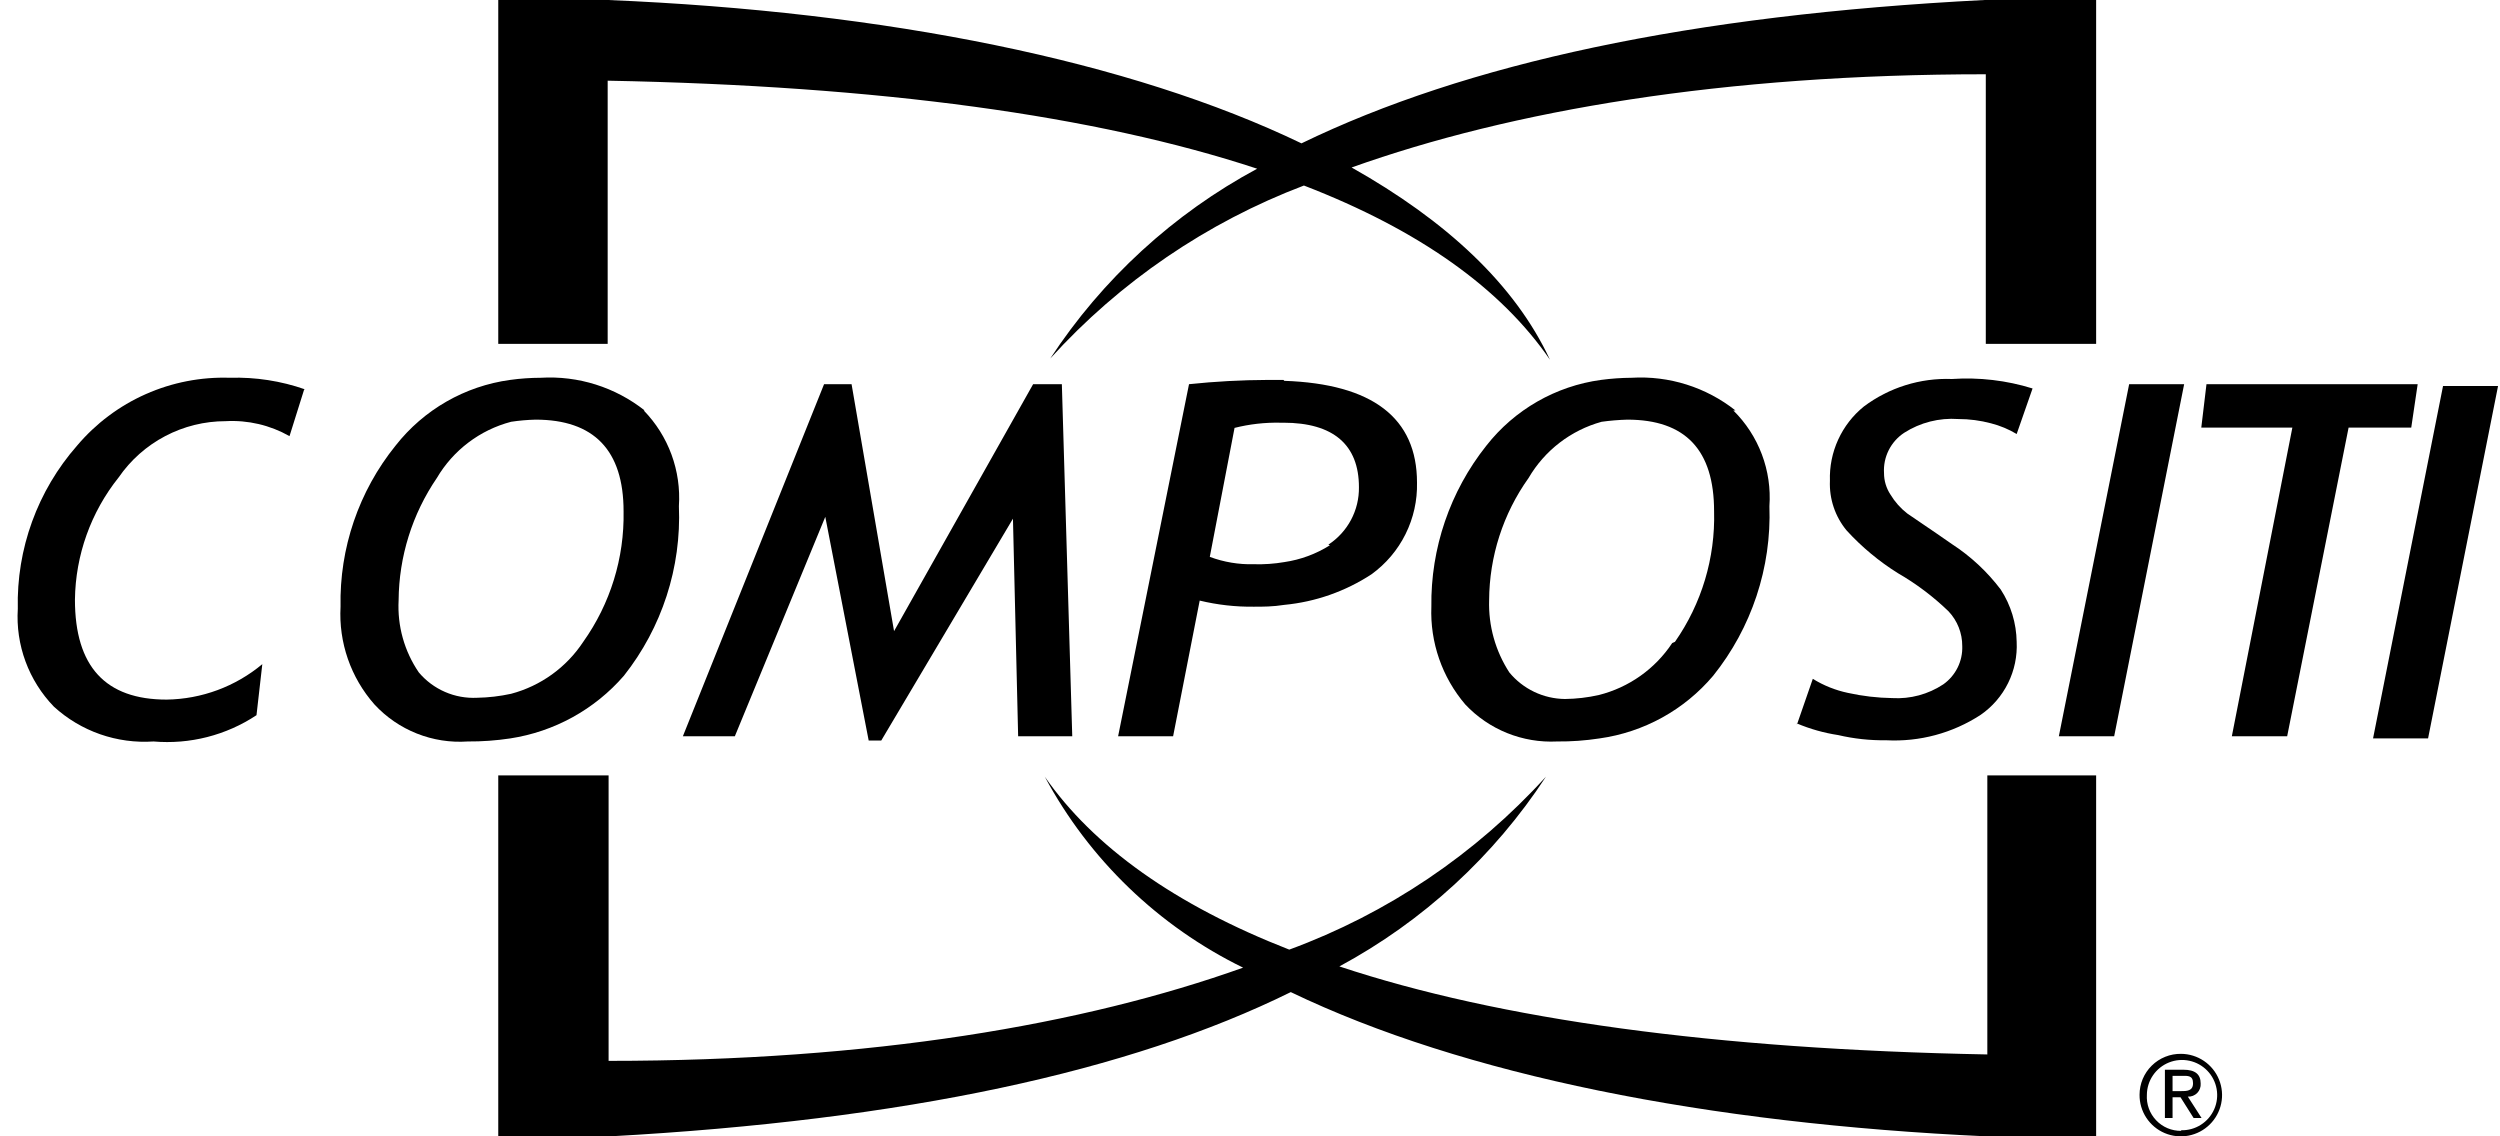
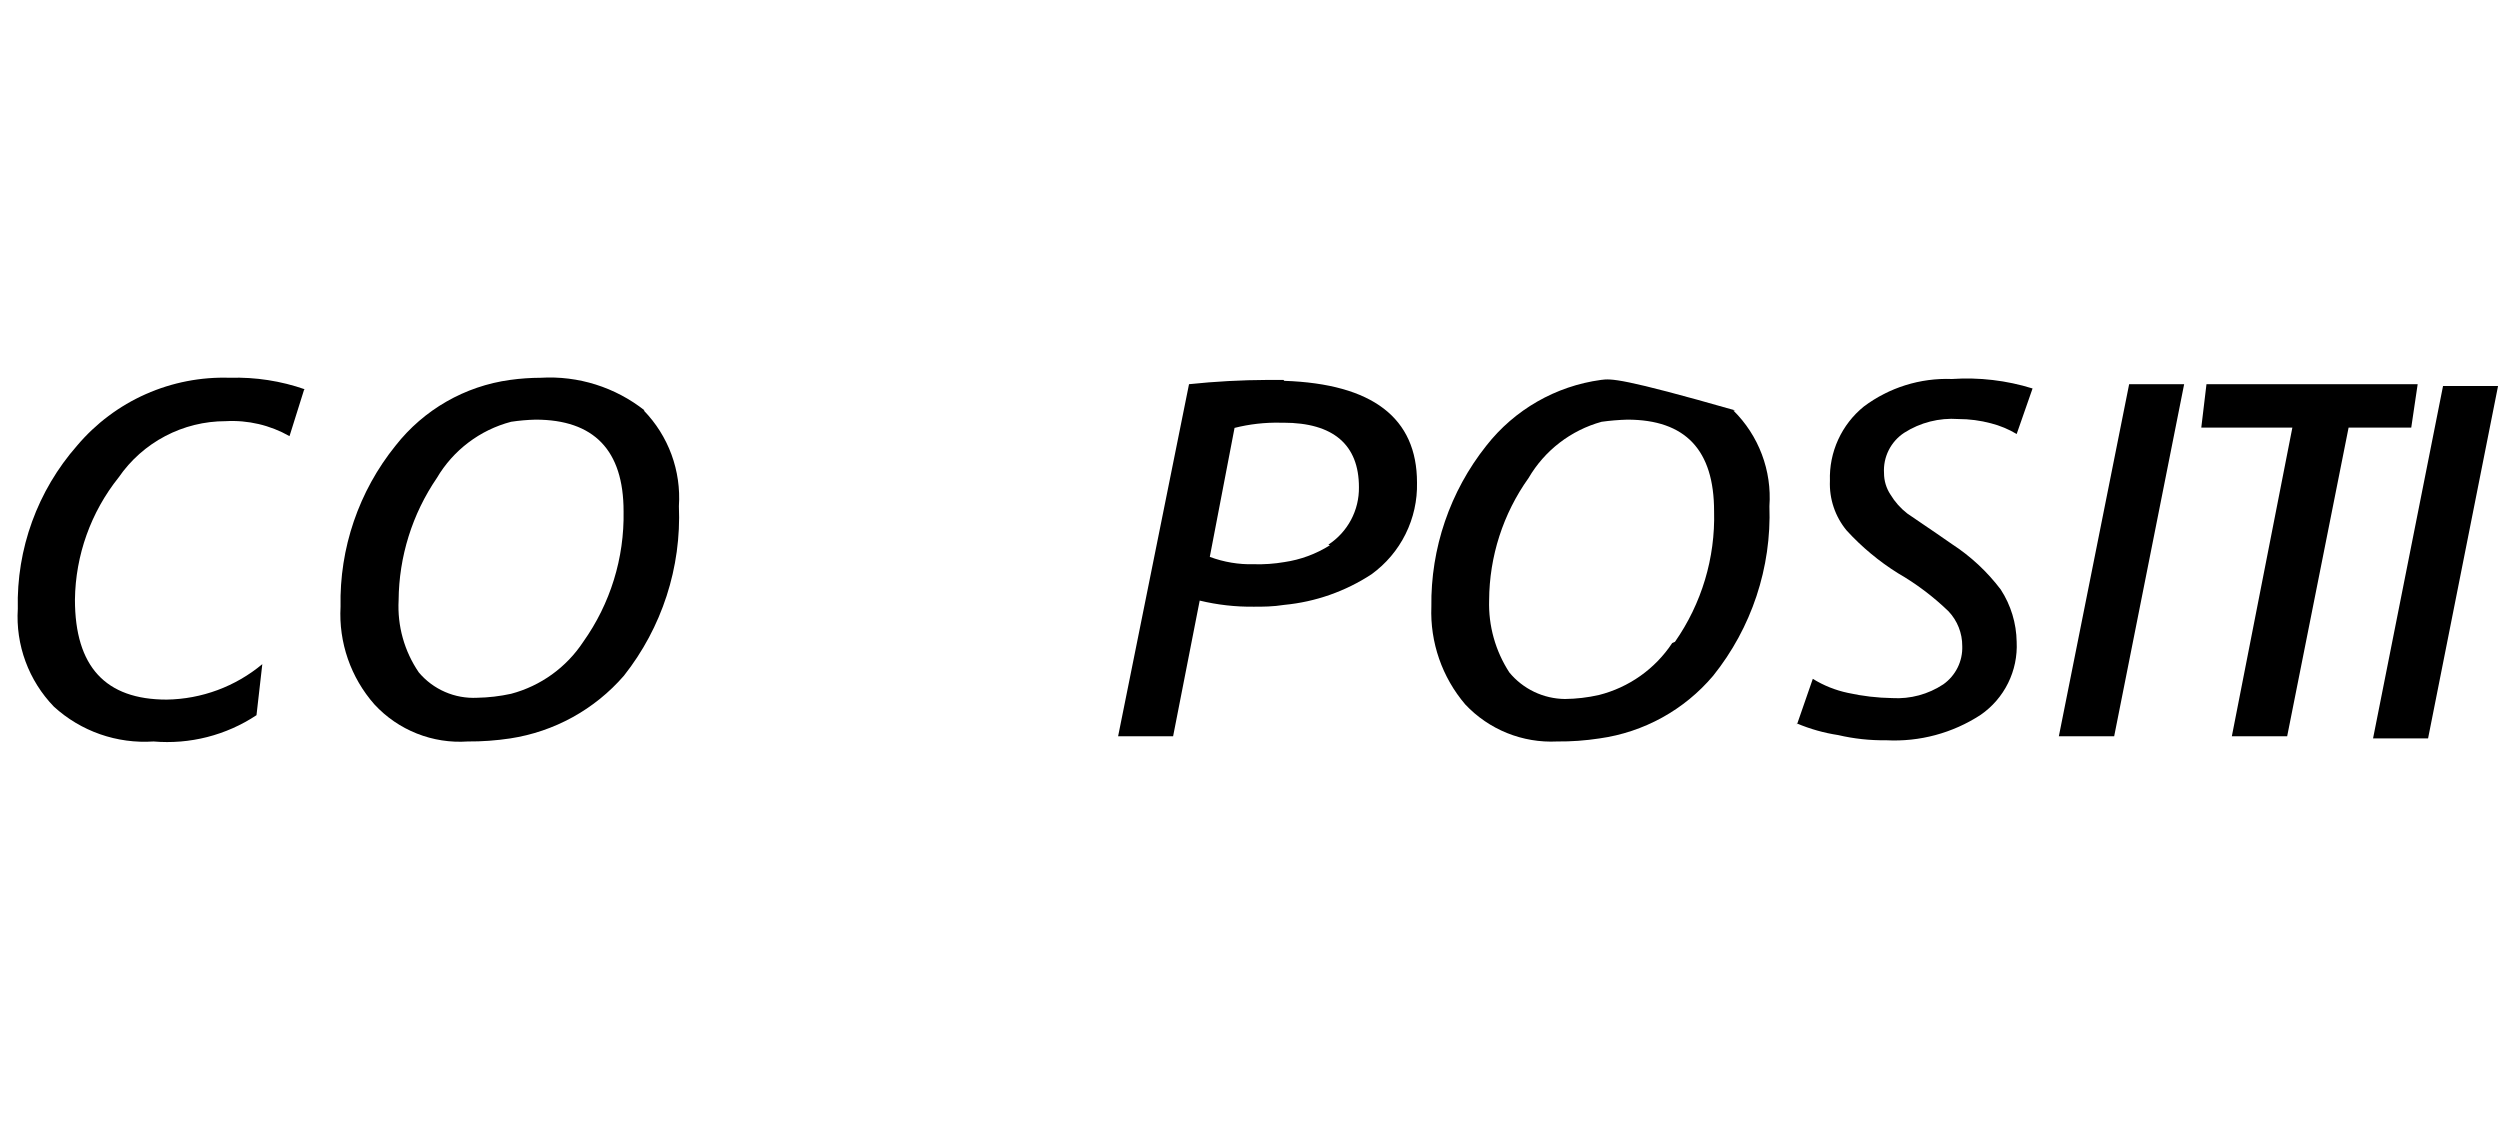
<svg xmlns="http://www.w3.org/2000/svg" width="132" height="60" viewBox="0 0 132 60" fill="none">
  <path fill-rule="evenodd" clip-rule="evenodd" d="M16.061 20.559L15.286 23.028C14.261 22.446 13.09 22.172 11.913 22.238C10.802 22.238 9.707 22.508 8.723 23.026C7.739 23.543 6.896 24.291 6.265 25.207C4.798 27.041 3.986 29.313 3.957 31.662C3.957 35.196 5.571 36.939 8.799 36.939C10.647 36.912 12.43 36.251 13.85 35.067L13.543 37.762C11.939 38.825 10.022 39.314 8.105 39.15C7.149 39.214 6.191 39.084 5.286 38.768C4.382 38.452 3.551 37.956 2.844 37.31C2.186 36.629 1.676 35.818 1.348 34.929C1.02 34.04 0.881 33.092 0.94 32.146C0.864 28.983 1.982 25.906 4.07 23.529C5.057 22.361 6.296 21.431 7.694 20.811C9.091 20.191 10.611 19.895 12.139 19.946C13.489 19.905 14.835 20.113 16.109 20.559" fill="black" />
-   <path fill-rule="evenodd" clip-rule="evenodd" d="M53.758 38.876L53.484 27.386L46.529 39.102H45.867L43.575 27.289L38.799 38.876H36.055L43.511 20.285H44.963L47.206 33.324L54.549 20.285H56.066L56.615 38.876H53.758Z" fill="black" />
  <path fill-rule="evenodd" clip-rule="evenodd" d="M34.038 21.673C32.484 20.443 30.53 19.828 28.552 19.946C28.012 19.948 27.473 19.985 26.938 20.059C24.546 20.384 22.375 21.629 20.886 23.529C18.946 25.932 17.917 28.945 17.981 32.033C17.876 33.923 18.52 35.778 19.773 37.197C20.395 37.87 21.16 38.394 22.012 38.732C22.864 39.07 23.78 39.213 24.695 39.15C25.445 39.155 26.195 39.101 26.938 38.989C29.268 38.634 31.396 37.461 32.941 35.68C34.951 33.139 35.982 29.961 35.846 26.724C35.908 25.799 35.774 24.871 35.455 24.001C35.135 23.131 34.636 22.338 33.99 21.673M30.795 33.889C29.905 35.24 28.55 36.217 26.986 36.632C26.397 36.761 25.797 36.831 25.195 36.842C24.613 36.872 24.031 36.767 23.497 36.534C22.962 36.302 22.488 35.949 22.113 35.503C21.349 34.385 20.975 33.046 21.047 31.694C21.064 29.39 21.766 27.143 23.065 25.239C23.929 23.771 25.338 22.703 26.986 22.27C27.414 22.205 27.845 22.168 28.277 22.157C31.36 22.157 32.925 23.771 32.925 26.998C32.971 29.464 32.224 31.879 30.795 33.889Z" fill="black" />
  <path fill-rule="evenodd" clip-rule="evenodd" d="M67.766 20.06H66.927C65.542 20.065 64.157 20.141 62.78 20.285L59.036 38.876H61.94L63.344 31.711C64.279 31.937 65.239 32.045 66.201 32.034C66.701 32.034 67.201 32.034 67.815 31.937C69.456 31.78 71.034 31.226 72.414 30.323C73.177 29.771 73.795 29.043 74.213 28.199C74.632 27.356 74.84 26.423 74.818 25.482C74.818 22.061 72.462 20.269 67.815 20.108M70.219 28.79C69.488 29.25 68.669 29.553 67.815 29.678C67.282 29.769 66.741 29.807 66.201 29.791C65.409 29.812 64.62 29.68 63.877 29.403L65.184 22.593C65.975 22.393 66.789 22.301 67.605 22.319H67.766C70.397 22.319 71.752 23.481 71.752 25.724C71.76 26.325 71.617 26.918 71.335 27.448C71.053 27.978 70.641 28.429 70.138 28.758" fill="black" />
  <path fill-rule="evenodd" clip-rule="evenodd" d="M108.707 38.876L112.419 20.285H115.323L111.628 38.876H108.707Z" fill="black" />
  <path fill-rule="evenodd" clip-rule="evenodd" d="M94.877 38.263L95.716 35.842C96.287 36.196 96.915 36.447 97.572 36.585C98.341 36.755 99.125 36.847 99.912 36.859C100.865 36.915 101.811 36.66 102.607 36.133C102.928 35.906 103.187 35.602 103.362 35.25C103.536 34.898 103.621 34.508 103.607 34.115C103.611 33.432 103.351 32.773 102.881 32.276C102.074 31.497 101.174 30.819 100.202 30.259C99.207 29.636 98.301 28.881 97.507 28.015C96.895 27.279 96.579 26.342 96.62 25.385C96.595 24.637 96.744 23.894 97.055 23.214C97.366 22.534 97.83 21.934 98.411 21.464C99.748 20.461 101.389 19.949 103.059 20.011C104.498 19.914 105.942 20.083 107.319 20.511L106.48 22.916C106.058 22.663 105.601 22.473 105.124 22.351C104.561 22.201 103.981 22.125 103.398 22.125C102.392 22.053 101.39 22.308 100.541 22.851C100.192 23.081 99.909 23.399 99.722 23.773C99.535 24.147 99.45 24.564 99.476 24.982C99.476 25.383 99.594 25.776 99.815 26.111C100.047 26.497 100.348 26.836 100.703 27.112C101.09 27.386 101.881 27.902 103.059 28.726C104.053 29.371 104.926 30.185 105.641 31.13C106.175 31.953 106.465 32.909 106.48 33.89C106.517 34.641 106.362 35.39 106.028 36.065C105.695 36.74 105.195 37.319 104.576 37.746C103.097 38.71 101.351 39.179 99.589 39.086C98.737 39.098 97.886 39.006 97.055 38.812C96.307 38.699 95.575 38.492 94.877 38.198" fill="black" />
-   <path fill-rule="evenodd" clip-rule="evenodd" d="M91.633 21.673C90.079 20.443 88.126 19.828 86.147 19.946C85.607 19.95 85.068 19.988 84.533 20.059C82.141 20.384 79.97 21.629 78.481 23.529C76.561 25.944 75.535 28.948 75.576 32.033C75.503 33.918 76.143 35.762 77.368 37.197C77.985 37.853 78.738 38.368 79.574 38.705C80.41 39.042 81.309 39.194 82.209 39.15C82.96 39.157 83.71 39.103 84.452 38.989C86.793 38.663 88.93 37.485 90.455 35.68C92.486 33.147 93.54 29.968 93.425 26.724C93.491 25.794 93.355 24.862 93.026 23.99C92.697 23.118 92.184 22.327 91.52 21.673M88.293 33.953C87.389 35.319 86.008 36.297 84.42 36.697C83.832 36.83 83.231 36.9 82.629 36.907C82.066 36.901 81.512 36.772 81.005 36.53C80.497 36.287 80.049 35.937 79.692 35.503C78.957 34.371 78.585 33.043 78.626 31.694C78.637 29.379 79.364 27.124 80.708 25.239C81.557 23.784 82.941 22.718 84.565 22.27C85.015 22.208 85.467 22.17 85.921 22.157C89.003 22.157 90.504 23.771 90.504 26.998C90.571 29.457 89.847 31.872 88.438 33.889" fill="black" />
+   <path fill-rule="evenodd" clip-rule="evenodd" d="M91.633 21.673C85.607 19.95 85.068 19.988 84.533 20.059C82.141 20.384 79.97 21.629 78.481 23.529C76.561 25.944 75.535 28.948 75.576 32.033C75.503 33.918 76.143 35.762 77.368 37.197C77.985 37.853 78.738 38.368 79.574 38.705C80.41 39.042 81.309 39.194 82.209 39.15C82.96 39.157 83.71 39.103 84.452 38.989C86.793 38.663 88.93 37.485 90.455 35.68C92.486 33.147 93.54 29.968 93.425 26.724C93.491 25.794 93.355 24.862 93.026 23.99C92.697 23.118 92.184 22.327 91.52 21.673M88.293 33.953C87.389 35.319 86.008 36.297 84.42 36.697C83.832 36.83 83.231 36.9 82.629 36.907C82.066 36.901 81.512 36.772 81.005 36.53C80.497 36.287 80.049 35.937 79.692 35.503C78.957 34.371 78.585 33.043 78.626 31.694C78.637 29.379 79.364 27.124 80.708 25.239C81.557 23.784 82.941 22.718 84.565 22.27C85.015 22.208 85.467 22.17 85.921 22.157C89.003 22.157 90.504 23.771 90.504 26.998C90.571 29.457 89.847 31.872 88.438 33.889" fill="black" />
  <path fill-rule="evenodd" clip-rule="evenodd" d="M125.297 38.989L128.992 20.382H131.897L128.202 38.989H125.297Z" fill="black" />
  <path fill-rule="evenodd" clip-rule="evenodd" d="M124.006 22.577L120.762 38.876H117.841L121.037 22.577H116.228L116.502 20.285H127.653L127.314 22.577H124.006Z" fill="black" />
-   <path fill-rule="evenodd" clip-rule="evenodd" d="M110.676 40.941V60H104.899C90.117 59.322 77.287 56.773 68.153 52.383C59.649 56.579 47.771 59.145 32.198 60H26.308V40.941H32.134V56.014C46.028 56.014 57.179 54.11 65.636 51.092C61.174 48.911 57.51 45.383 55.162 41.006C57.728 44.702 62.037 47.784 68.073 50.14C73.261 48.233 77.912 45.099 81.628 41.006C78.883 45.203 75.133 48.647 70.719 51.027C79.175 53.835 90.536 55.401 104.931 55.675V40.941H110.676ZM26.308 0H32.085C46.867 0.613 59.697 3.228 68.718 7.569C77.4 3.357 89.213 0.791 104.786 0H110.676V18.155H104.85V3.921C90.972 3.921 79.821 5.826 71.365 8.843C76.351 11.651 79.982 15.008 81.838 18.994C79.256 15.234 74.947 12.152 68.847 9.796C63.724 11.741 59.134 14.871 55.453 18.93C58.204 14.732 61.959 11.287 66.378 8.908C57.857 6.1 46.48 4.535 32.085 4.26V18.155H26.308V0Z" fill="black" />
-   <path d="M115.163 55.643C115.593 55.646 116.014 55.777 116.37 56.019C116.727 56.261 117.003 56.603 117.165 57.003C117.327 57.402 117.367 57.84 117.28 58.262C117.193 58.684 116.982 59.071 116.675 59.373C116.368 59.676 115.979 59.88 115.556 59.961C115.132 60.042 114.695 59.996 114.298 59.828C113.901 59.66 113.563 59.378 113.326 59.018C113.089 58.658 112.965 58.236 112.968 57.805C112.968 57.519 113.025 57.235 113.135 56.97C113.246 56.706 113.408 56.466 113.613 56.265C113.817 56.063 114.059 55.905 114.325 55.798C114.591 55.691 114.876 55.639 115.163 55.643ZM115.163 59.677C115.531 59.687 115.894 59.587 116.205 59.389C116.516 59.192 116.761 58.907 116.91 58.569C117.058 58.232 117.103 57.858 117.038 57.496C116.973 57.133 116.802 56.798 116.546 56.533C116.29 56.268 115.961 56.085 115.601 56.008C115.241 55.93 114.866 55.962 114.524 56.098C114.181 56.235 113.888 56.47 113.679 56.774C113.471 57.078 113.358 57.437 113.355 57.805C113.34 58.051 113.375 58.298 113.459 58.529C113.543 58.761 113.674 58.973 113.844 59.151C114.013 59.33 114.218 59.472 114.445 59.568C114.672 59.664 114.916 59.712 115.163 59.709M114.307 56.482H115.292C115.905 56.482 116.195 56.724 116.195 57.208C116.202 57.3 116.19 57.392 116.158 57.478C116.127 57.564 116.078 57.643 116.014 57.709C115.949 57.774 115.872 57.825 115.786 57.859C115.701 57.892 115.609 57.907 115.518 57.902L116.244 59.032H115.824L115.13 57.934H114.711V59.032H114.307V56.482ZM114.711 57.612H115.114C115.469 57.612 115.792 57.612 115.792 57.192C115.792 56.773 115.501 56.805 115.227 56.805H114.711V57.612Z" fill="black" />
</svg>